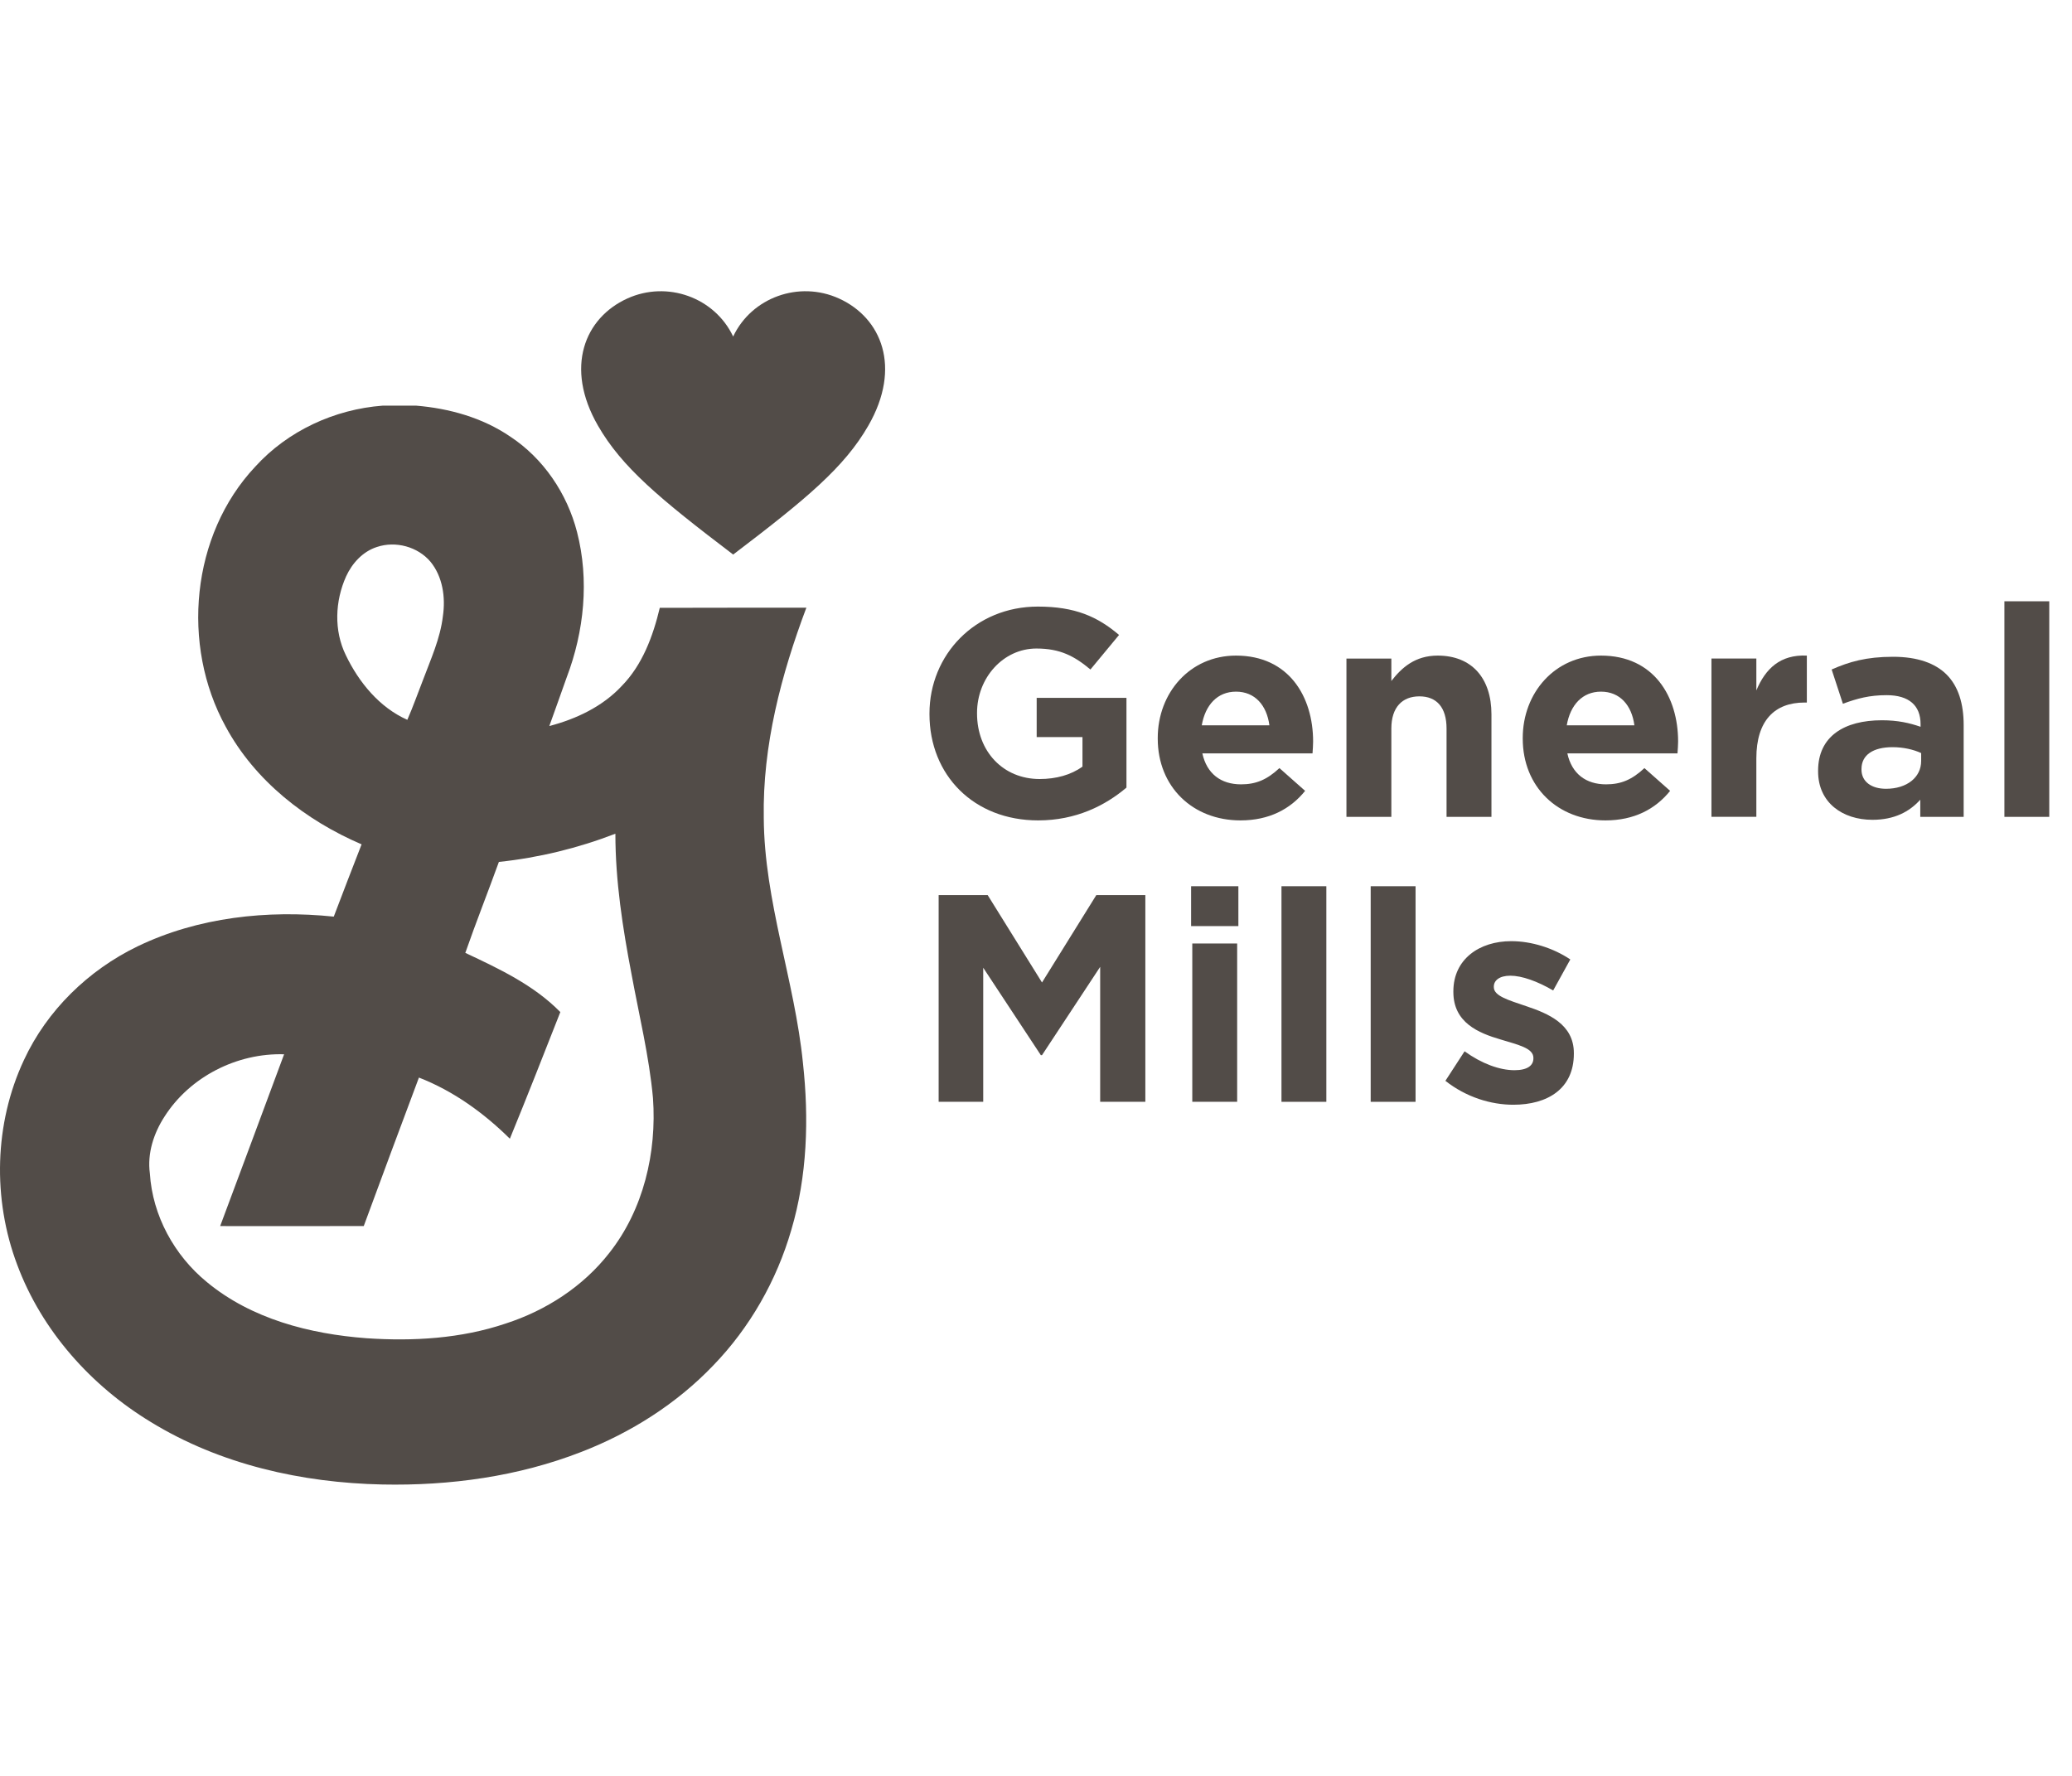
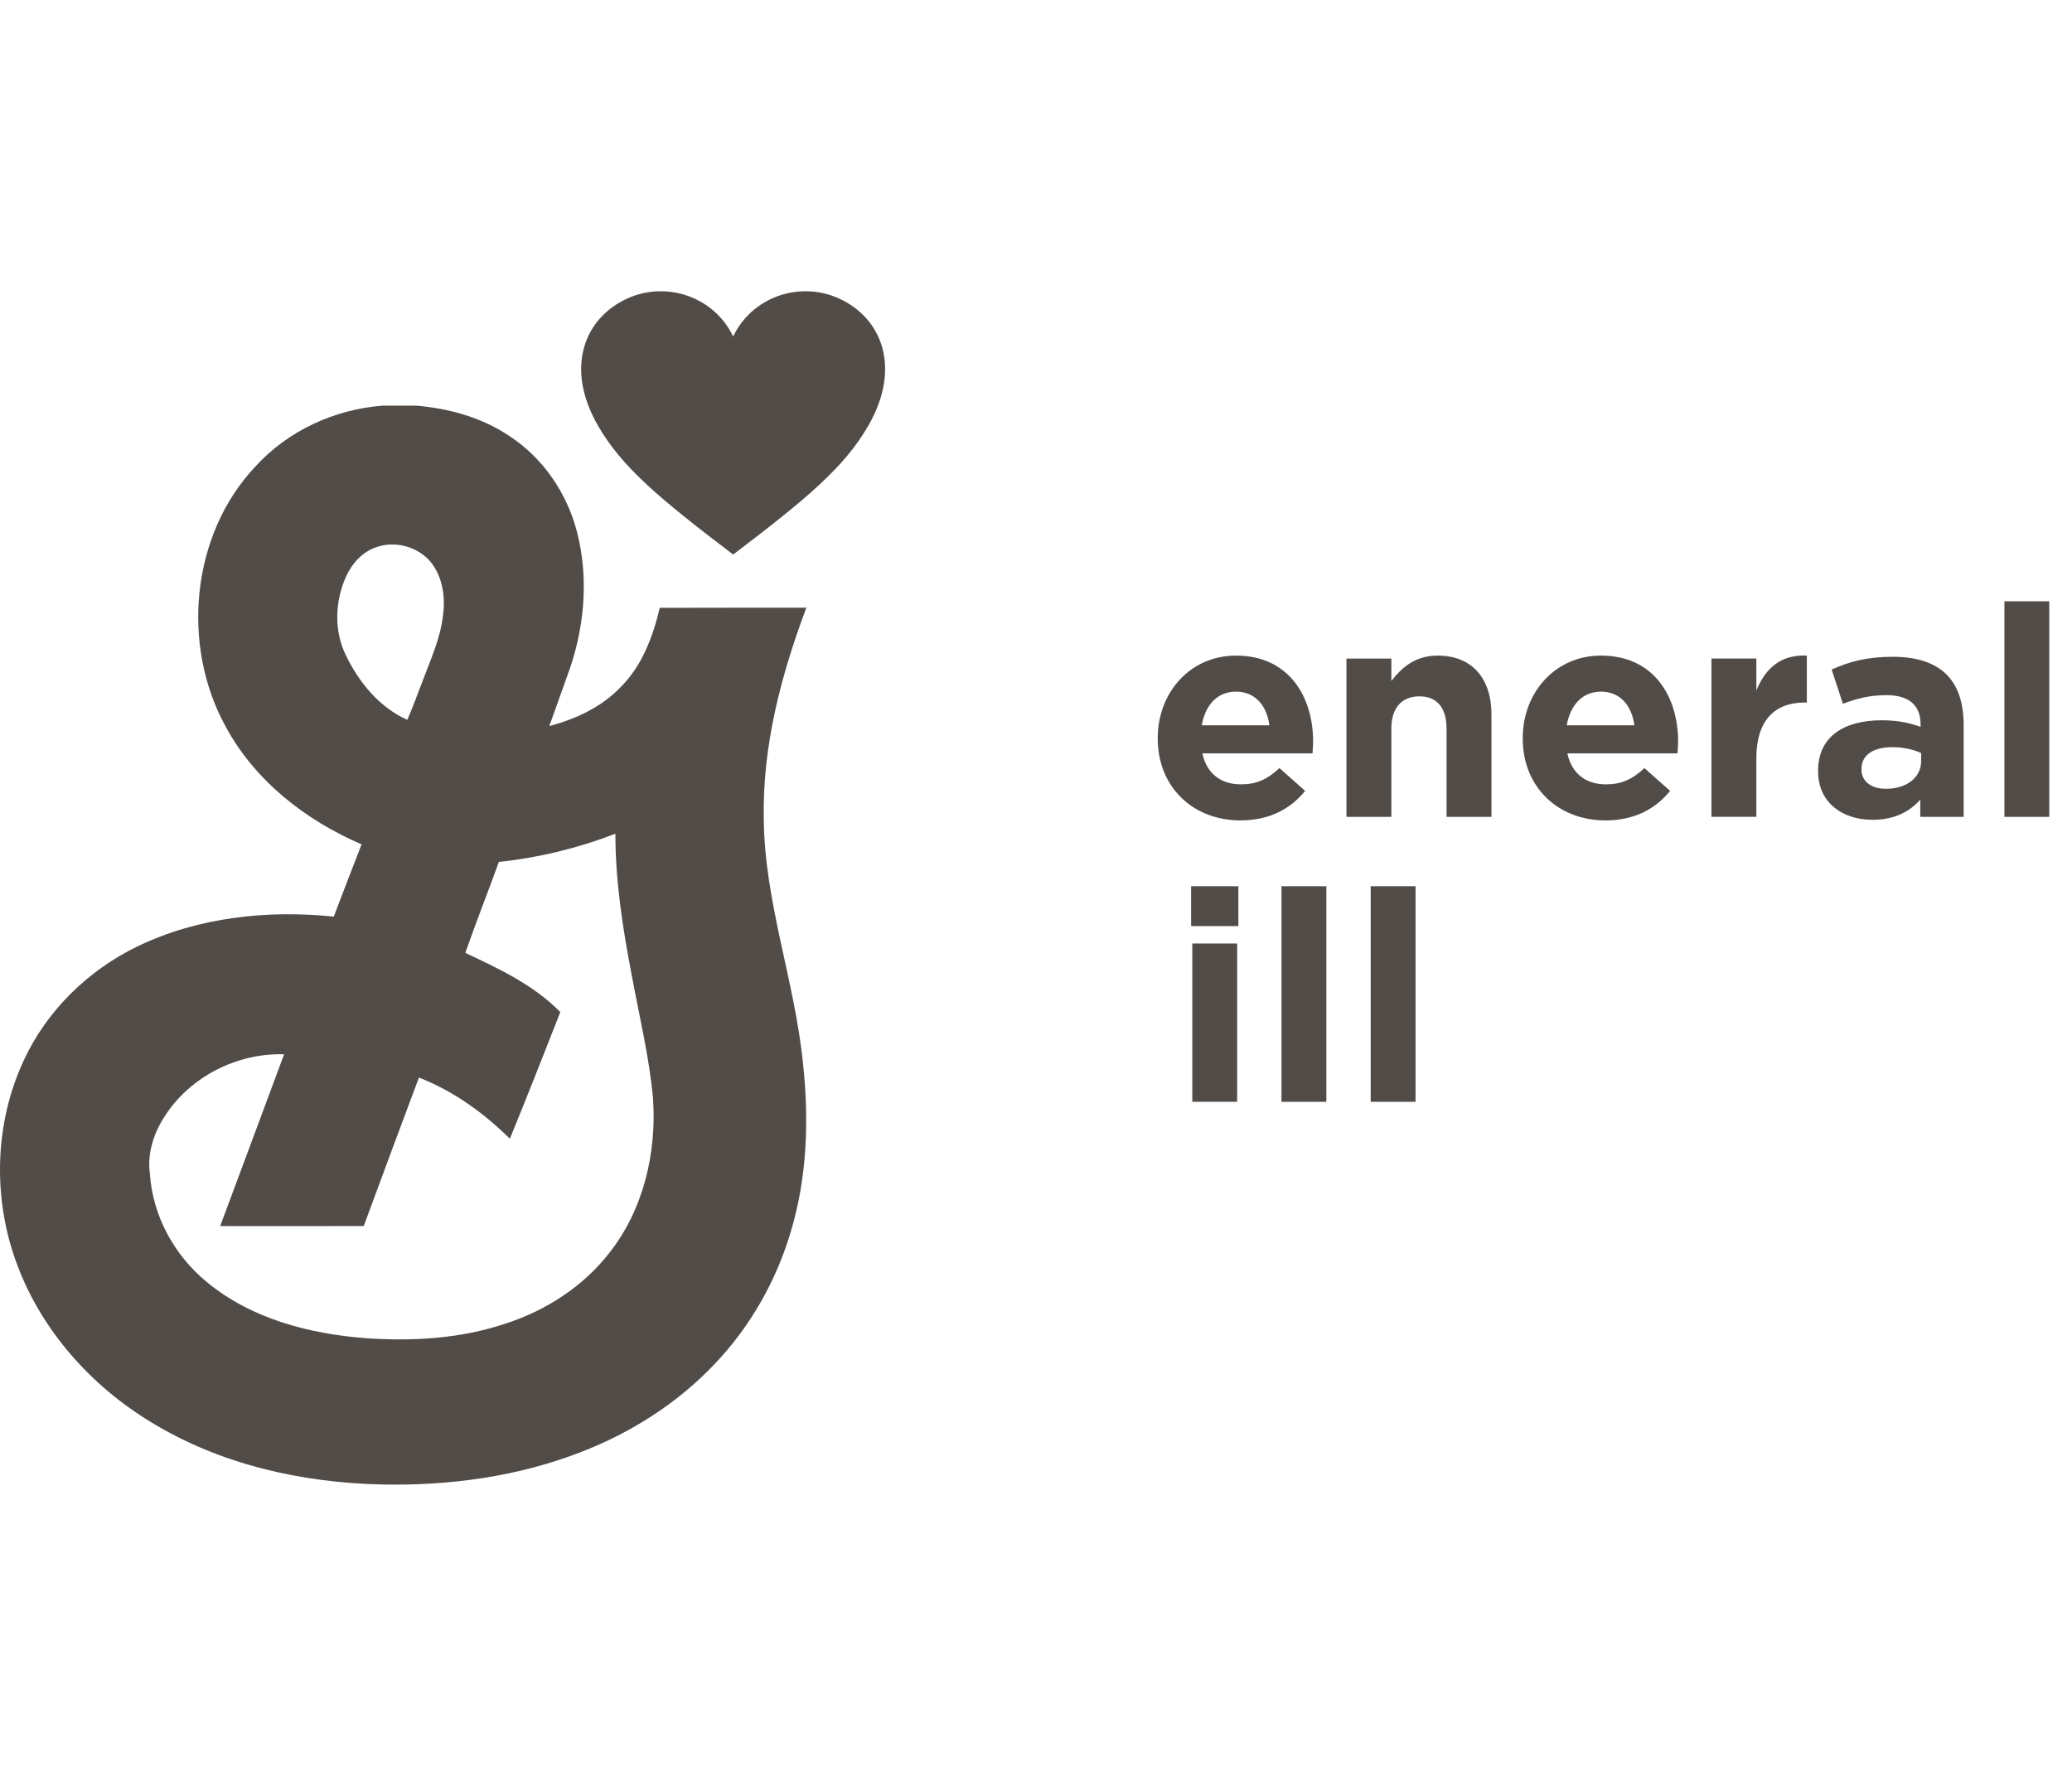
<svg xmlns="http://www.w3.org/2000/svg" width="70" height="60" viewBox="0 0 70 60" fill="none">
  <g clip-path="url(#clip0_8514_2708)">
    <path d="M12.931 13.705H14.057C15.177 13.798 16.297 14.11 17.234 14.748C18.359 15.488 19.159 16.674 19.494 17.974C19.912 19.593 19.736 21.334 19.145 22.886C18.953 23.435 18.753 23.982 18.558 24.53C19.467 24.292 20.356 23.873 21.004 23.177C21.705 22.461 22.061 21.494 22.29 20.536C23.941 20.528 25.592 20.535 27.242 20.532C26.389 22.8 25.76 25.195 25.803 27.635C25.819 30.451 26.846 33.124 27.126 35.908C27.333 37.792 27.274 39.729 26.733 41.556C26.238 43.263 25.334 44.854 24.098 46.131C22.859 47.427 21.311 48.407 19.646 49.052C17.51 49.886 15.198 50.202 12.916 50.155C10.194 50.098 7.434 49.479 5.095 48.044C3.076 46.82 1.409 44.957 0.58 42.728C-0.255 40.514 -0.197 37.961 0.809 35.814C1.588 34.134 2.988 32.776 4.646 31.974C6.694 30.987 9.034 30.738 11.276 30.969C11.589 30.155 11.896 29.338 12.216 28.527C10.328 27.719 8.611 26.38 7.623 24.548C6.111 21.798 6.453 18.074 8.622 15.768C9.724 14.553 11.306 13.827 12.931 13.705ZM11.693 19.473C11.318 20.306 11.276 21.304 11.682 22.133C12.121 23.05 12.818 23.902 13.761 24.32C13.953 23.882 14.112 23.429 14.286 22.985C14.551 22.275 14.875 21.574 14.963 20.814C15.055 20.183 14.958 19.488 14.546 18.982C14.116 18.47 13.365 18.268 12.735 18.48C12.259 18.631 11.897 19.028 11.693 19.473M16.854 29.121C16.483 30.147 16.08 31.162 15.72 32.194C16.858 32.729 18.036 33.281 18.93 34.194C18.368 35.623 17.808 37.052 17.225 38.473C16.343 37.6 15.314 36.858 14.153 36.407C13.524 38.077 12.908 39.749 12.289 41.423C10.672 41.427 9.055 41.425 7.438 41.424C8.161 39.491 8.879 37.555 9.598 35.62C8.01 35.572 6.416 36.377 5.558 37.725C5.193 38.288 4.971 38.968 5.063 39.644C5.152 41.073 5.89 42.417 6.99 43.317C8.494 44.562 10.466 45.07 12.377 45.213C13.956 45.321 15.575 45.227 17.084 44.717C18.443 44.278 19.7 43.467 20.584 42.332C21.74 40.87 22.192 38.937 22.06 37.098C21.931 35.687 21.592 34.308 21.336 32.917C21.037 31.353 20.79 29.766 20.79 28.168C19.526 28.656 18.201 28.979 16.854 29.121Z" fill="#524C48" />
    <path d="M24.769 18.736C27.263 16.841 28.528 15.783 29.335 14.382C30.47 12.411 29.782 10.738 28.344 10.085C26.995 9.472 25.393 10.048 24.769 11.37C24.143 10.048 22.542 9.472 21.193 10.085C19.754 10.738 19.066 12.411 20.202 14.382C21.009 15.783 22.274 16.841 24.769 18.736Z" fill="#524C48" />
-     <path d="M31.401 24.126V24.106C31.401 22.12 32.948 20.494 35.063 20.494C36.32 20.494 37.078 20.833 37.806 21.452L36.839 22.62C36.3 22.17 35.822 21.911 35.014 21.911C33.896 21.911 33.008 22.899 33.008 24.086V24.106C33.008 25.383 33.886 26.32 35.123 26.32C35.681 26.32 36.181 26.181 36.57 25.902V24.904H35.023V23.577H38.056V26.61C37.338 27.218 36.35 27.718 35.073 27.718C32.898 27.718 31.401 26.191 31.401 24.126Z" fill="#524C48" />
    <path d="M39.113 24.954V24.934C39.113 23.407 40.201 22.15 41.757 22.15C43.543 22.15 44.362 23.537 44.362 25.054C44.362 25.173 44.351 25.313 44.342 25.453H40.62C40.77 26.142 41.248 26.5 41.927 26.5C42.436 26.5 42.805 26.341 43.224 25.951L44.092 26.72C43.593 27.339 42.874 27.718 41.907 27.718C40.301 27.718 39.113 26.59 39.113 24.954M42.885 24.505C42.795 23.827 42.396 23.368 41.757 23.368C41.129 23.368 40.72 23.817 40.6 24.505H42.885Z" fill="#524C48" />
    <path d="M45.488 22.25H47.005V23.008C47.354 22.559 47.803 22.15 48.571 22.15C49.719 22.15 50.387 22.909 50.387 24.136V27.598H48.87V24.615C48.87 23.896 48.532 23.527 47.953 23.527C47.374 23.527 47.005 23.896 47.005 24.615V27.598H45.488V22.25Z" fill="#524C48" />
    <path d="M51.444 24.954V24.934C51.444 23.407 52.532 22.15 54.088 22.15C55.874 22.15 56.693 23.537 56.693 25.054C56.693 25.173 56.682 25.313 56.672 25.453H52.951C53.1 26.142 53.58 26.5 54.258 26.5C54.767 26.5 55.136 26.341 55.555 25.951L56.423 26.72C55.924 27.339 55.206 27.718 54.238 27.718C52.632 27.718 51.444 26.59 51.444 24.954ZM55.216 24.505C55.126 23.827 54.727 23.368 54.088 23.368C53.46 23.368 53.051 23.817 52.931 24.505H55.216Z" fill="#524C48" />
    <path d="M57.819 22.249H59.336V23.327C59.645 22.589 60.144 22.11 61.042 22.15V23.736H60.962C59.955 23.736 59.336 24.345 59.336 25.622V27.597H57.819V22.249Z" fill="#524C48" />
    <path d="M61.422 26.061V26.041C61.422 24.874 62.309 24.335 63.577 24.335C64.115 24.335 64.505 24.425 64.884 24.555V24.465C64.884 23.836 64.494 23.487 63.736 23.487C63.157 23.487 62.748 23.597 62.26 23.777L61.88 22.62C62.469 22.36 63.048 22.19 63.955 22.19C64.784 22.19 65.382 22.41 65.762 22.789C66.161 23.188 66.34 23.777 66.34 24.495V27.598H64.874V27.019C64.505 27.428 63.996 27.698 63.257 27.698C62.249 27.698 61.422 27.119 61.422 26.061ZM64.904 25.712V25.443C64.644 25.323 64.305 25.244 63.936 25.244C63.288 25.244 62.888 25.503 62.888 25.981V26.002C62.888 26.41 63.227 26.65 63.716 26.65C64.425 26.65 64.904 26.261 64.904 25.712Z" fill="#524C48" />
    <path d="M67.716 20.314H69.232V27.598H67.716V20.314Z" fill="#524C48" />
-     <path d="M31.711 30.241H33.367L35.203 33.194L37.038 30.241H38.694V37.225H37.168V32.666L35.203 35.649H35.163L33.217 32.696V37.225H31.711V30.241Z" fill="#524C48" />
    <path d="M40.24 29.942H41.837V31.289H40.24V29.942ZM40.28 31.877H41.796V37.225H40.28V31.877Z" fill="#524C48" />
    <path d="M43.293 29.942H44.809V37.226H43.293V29.942Z" fill="#524C48" />
    <path d="M46.307 29.942H47.823V37.226H46.307V29.942Z" fill="#524C48" />
-     <path d="M48.831 36.517L49.479 35.519C50.058 35.938 50.666 36.158 51.165 36.158C51.604 36.158 51.804 35.998 51.804 35.759V35.739C51.804 35.41 51.286 35.3 50.697 35.12C49.948 34.901 49.1 34.552 49.1 33.514V33.494C49.1 32.406 49.978 31.798 51.056 31.798C51.734 31.798 52.472 32.027 53.051 32.416L52.472 33.464C51.944 33.155 51.415 32.965 51.026 32.965C50.657 32.965 50.467 33.125 50.467 33.334V33.354C50.467 33.654 50.975 33.793 51.554 33.992C52.303 34.242 53.171 34.602 53.171 35.579V35.599C53.171 36.786 52.283 37.325 51.125 37.325C50.377 37.325 49.539 37.075 48.831 36.517Z" fill="#524C48" />
  </g>
  <defs>
    <clipPath id="clip0_8514_2708">
      <rect width="69.233" height="60" fill="white" />
    </clipPath>
  </defs>
</svg>